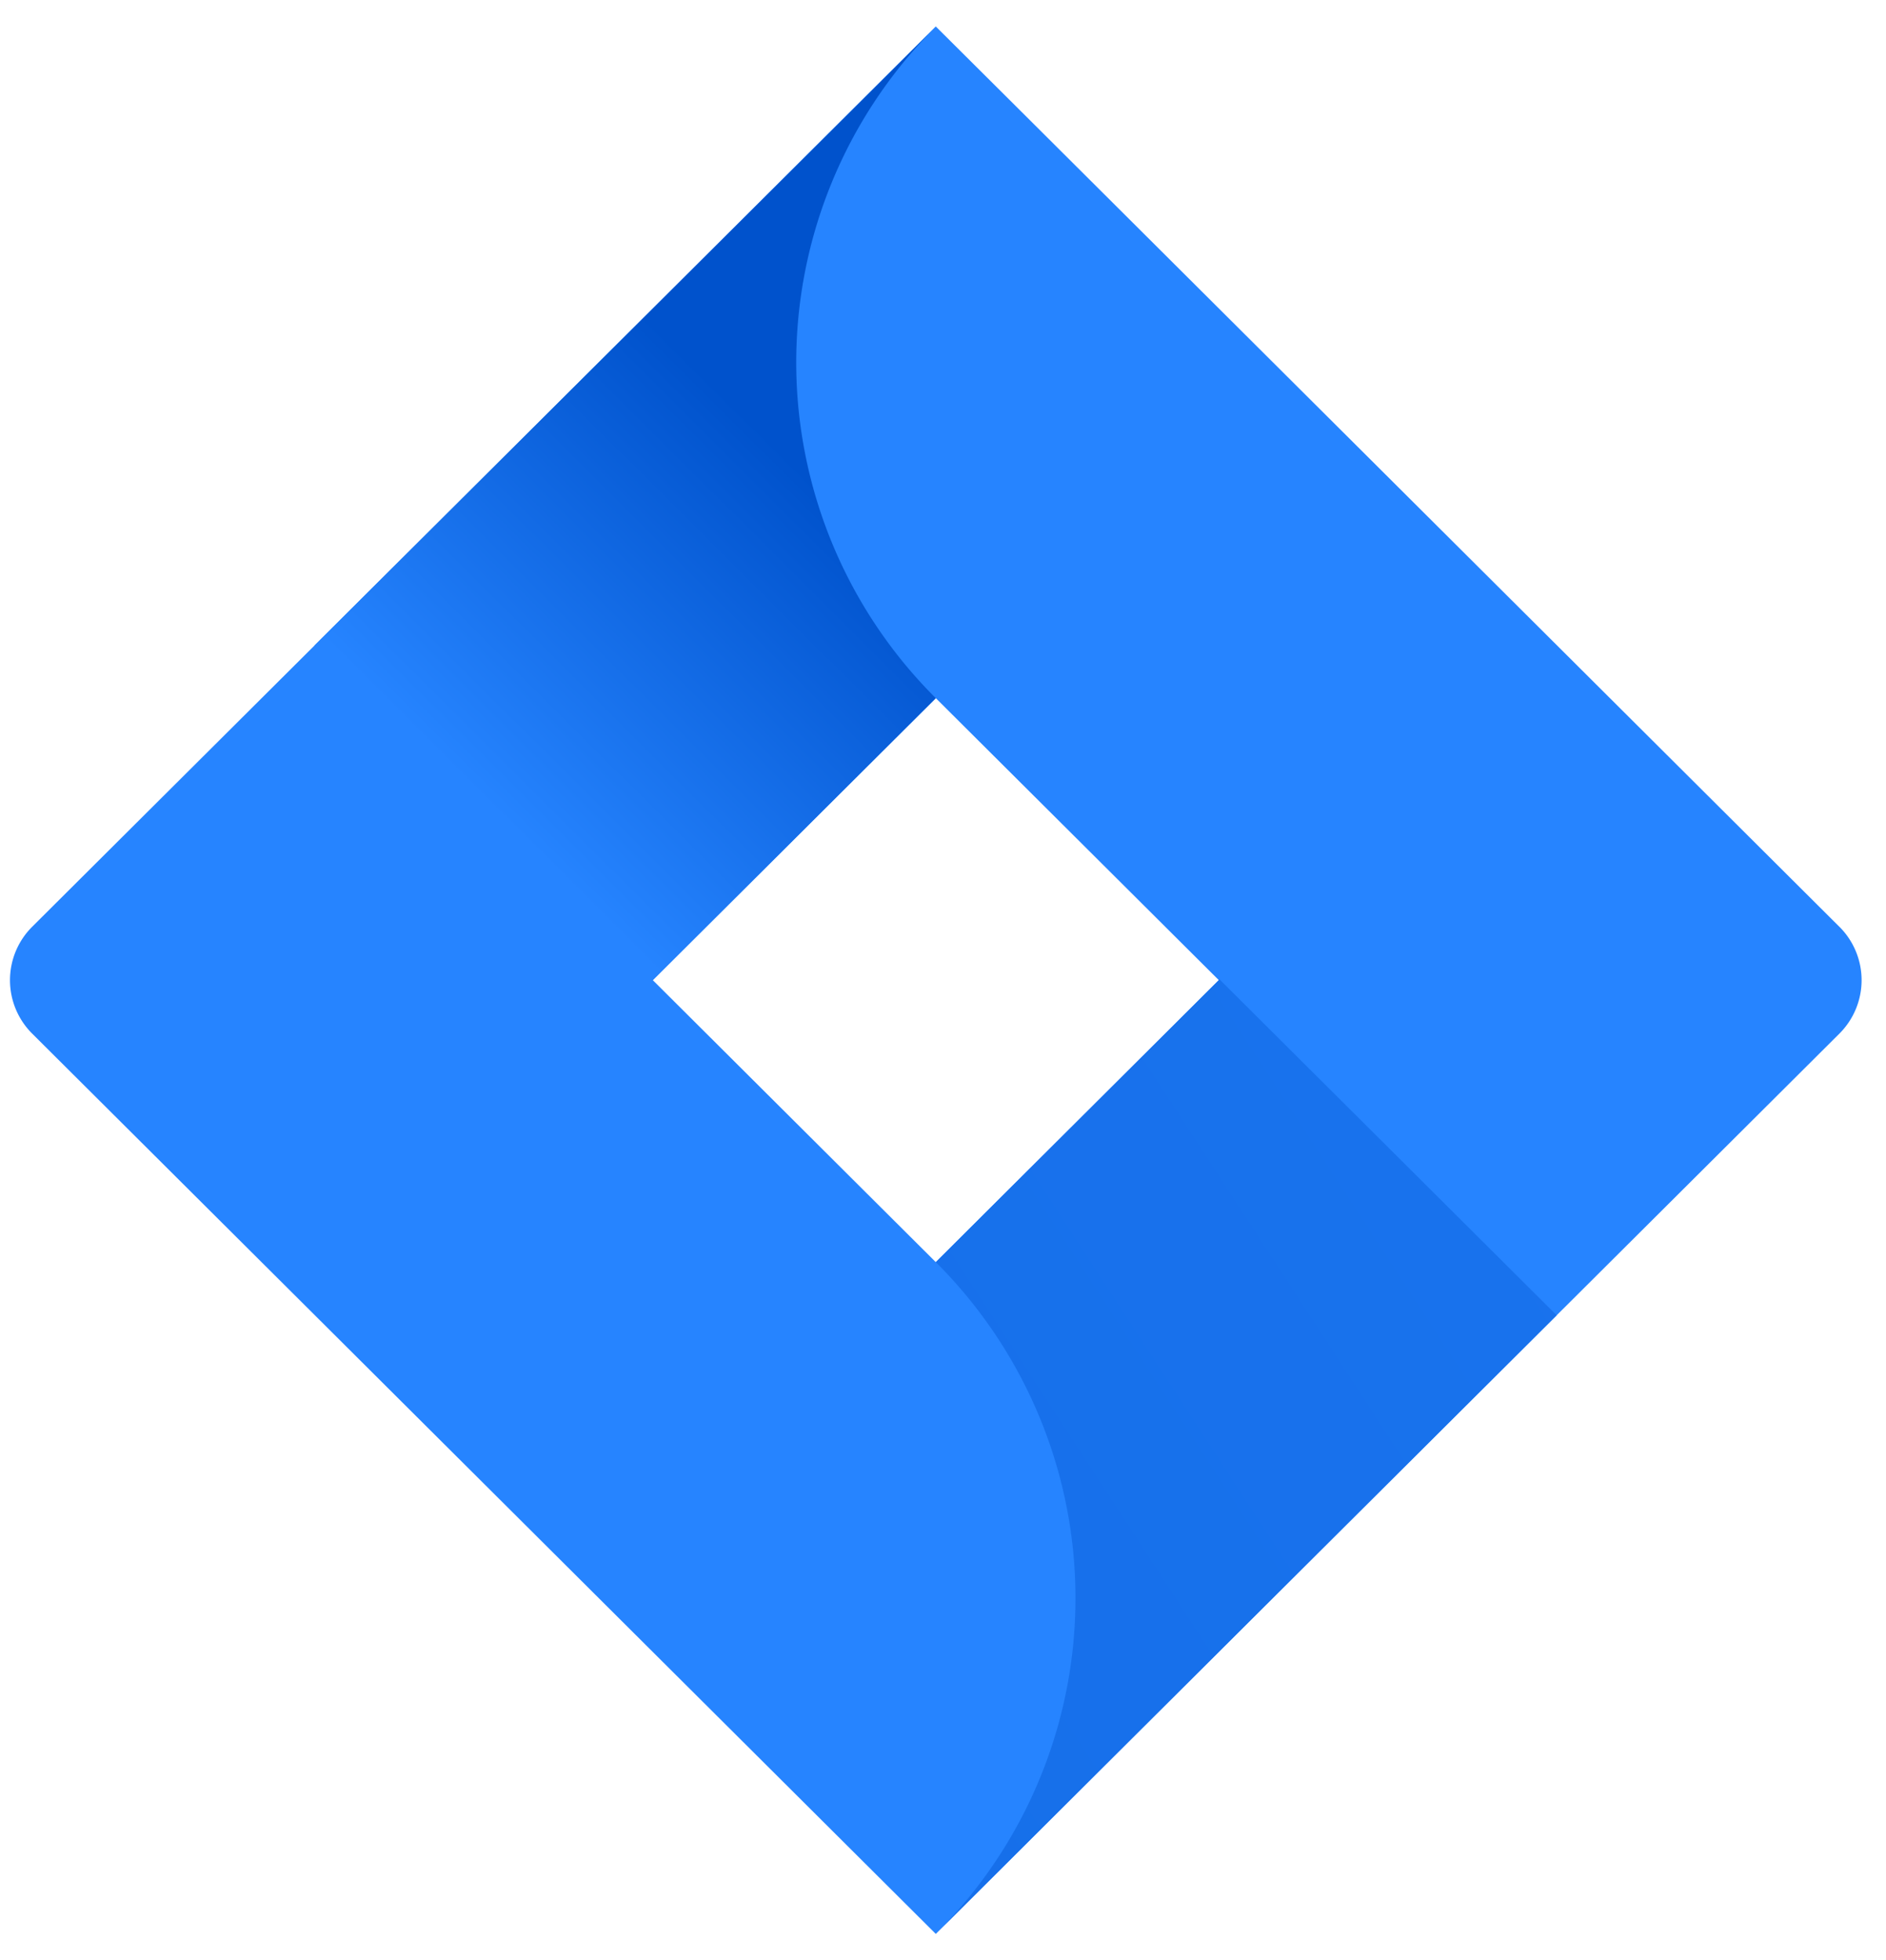
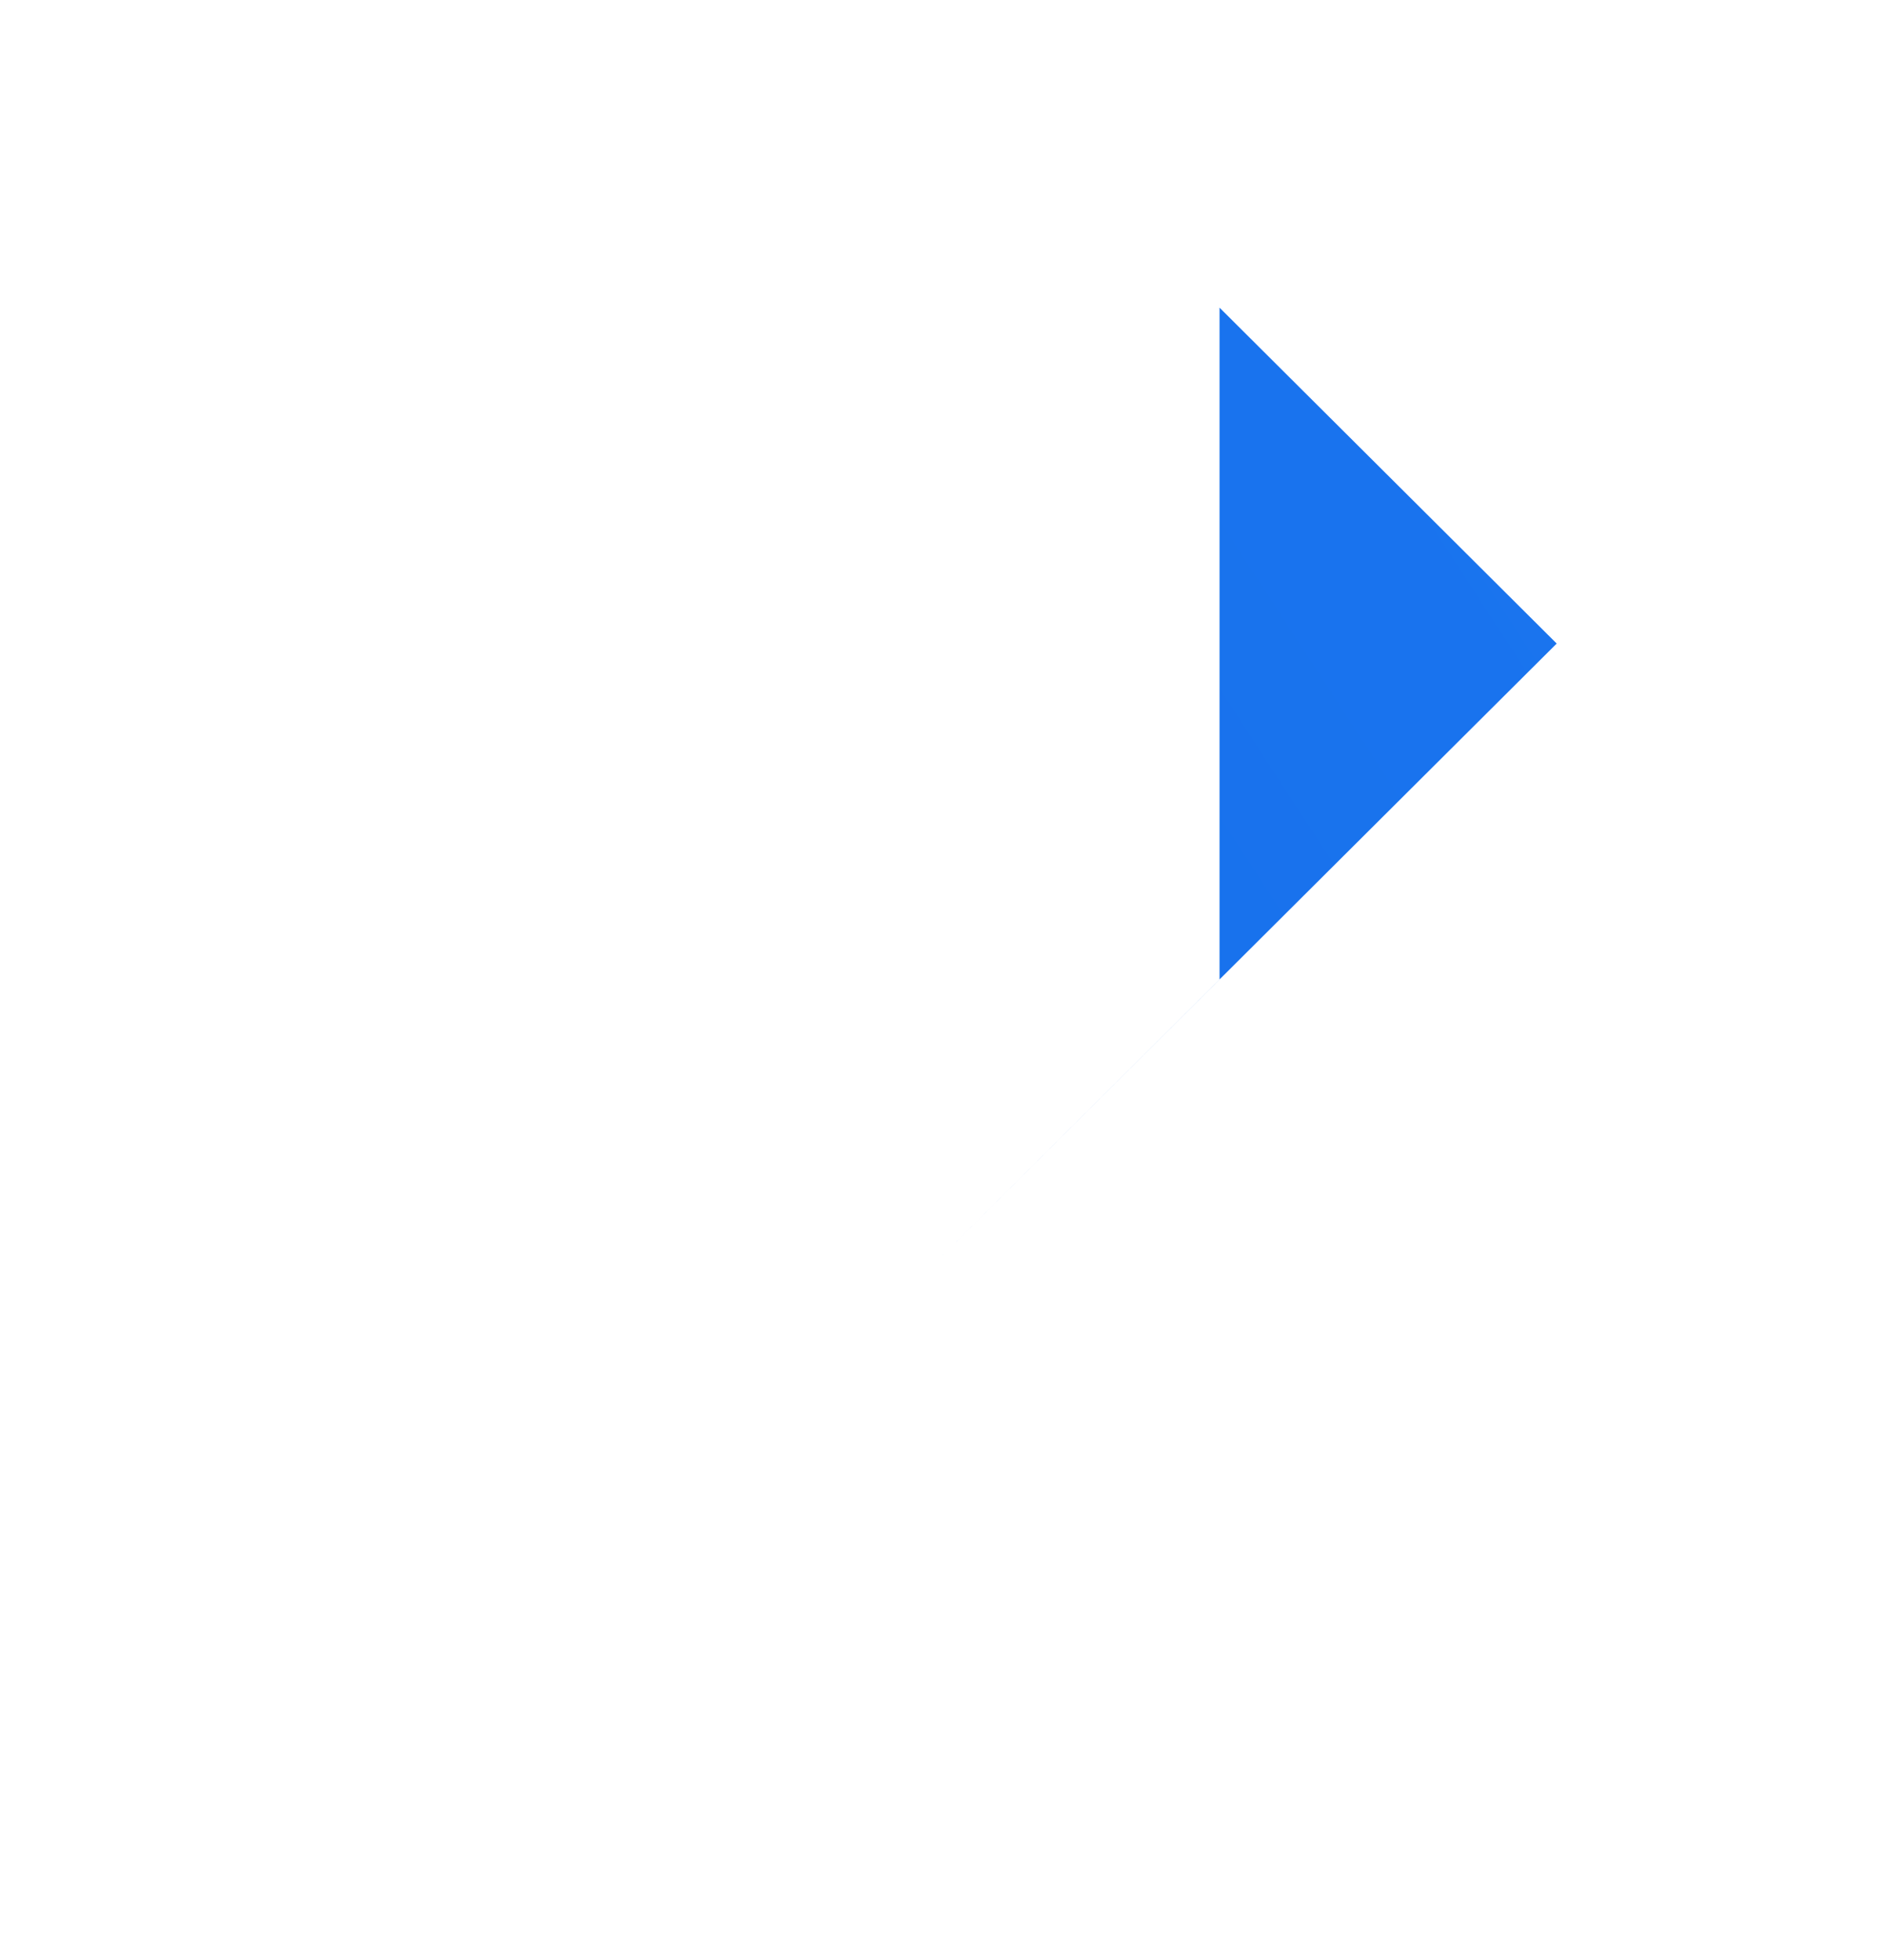
<svg xmlns="http://www.w3.org/2000/svg" width="51" height="53" fill="none">
-   <path d="M49.74 25.061L27.465 2.866 25.304.715 8.537 17.422.869 25.061a2.039 2.039 0 0 0 0 2.887l15.32 15.264 9.116 9.082 16.769-16.708.26-.258 7.407-7.38a2.039 2.039 0 0 0 0-2.887zM25.306 34.13l-7.653-7.626 7.653-7.625 7.653 7.625-7.653 7.625z" fill="#2684FF" />
-   <path d="M25.305 18.879a12.817 12.817 0 0 1-3.774-9.04 12.816 12.816 0 0 1 3.72-9.063L8.502 17.456l9.116 9.082 7.688-7.659z" fill="url(#paint0_linear_984_204532)" />
-   <path d="M32.978 26.483l-7.673 7.646a12.837 12.837 0 0 1 2.795 4.167 12.799 12.799 0 0 1-2.795 13.997l16.79-16.727-9.117-9.083z" fill="url(#paint1_linear_984_204532)" />
+   <path d="M32.978 26.483l-7.673 7.646l16.79-16.727-9.117-9.083z" fill="url(#paint1_linear_984_204532)" />
  <defs>
    <linearGradient id="paint0_linear_984_204532" x1="23.939" y1="11.165" x2="13.291" y2="21.852" gradientUnits="userSpaceOnUse">
      <stop offset=".18" stop-color="#0052CC" />
      <stop offset="1" stop-color="#2684FF" />
    </linearGradient>
    <linearGradient id="paint1_linear_984_204532" x1="676.397" y1="1582.3" x2="1044.71" y2="1342.72" gradientUnits="userSpaceOnUse">
      <stop offset=".18" stop-color="#0052CC" />
      <stop offset="1" stop-color="#2684FF" />
    </linearGradient>
  </defs>
</svg>